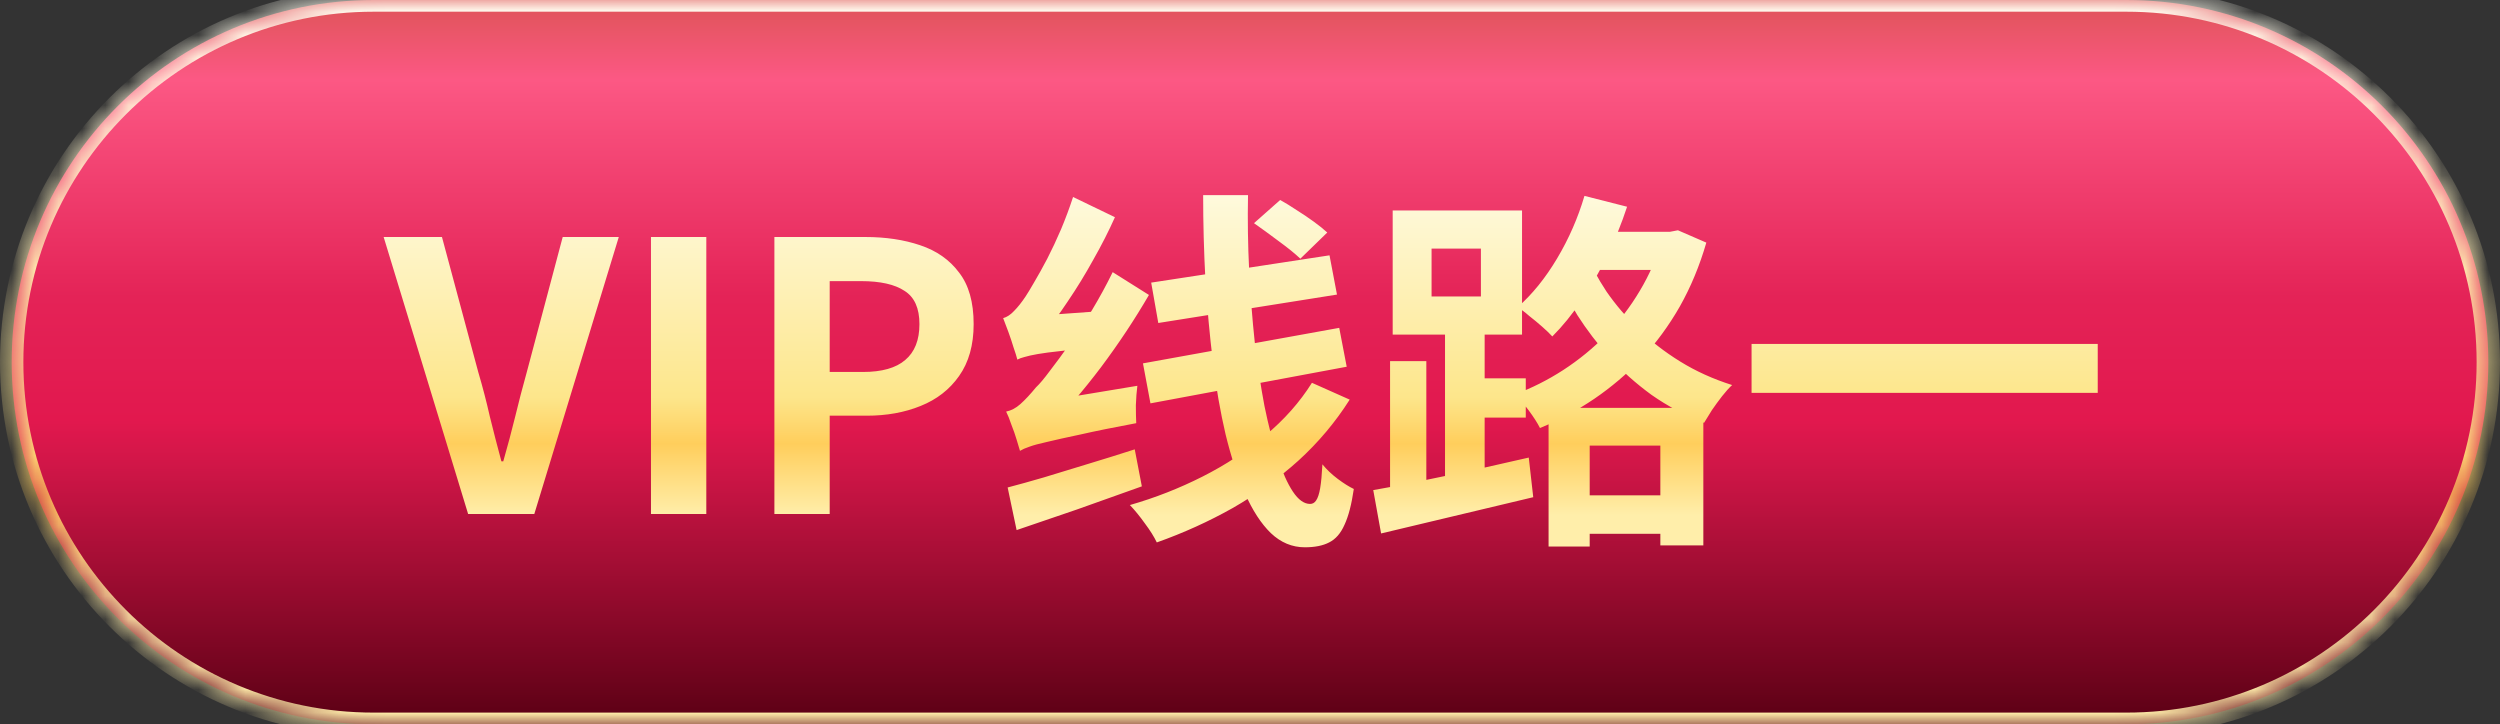
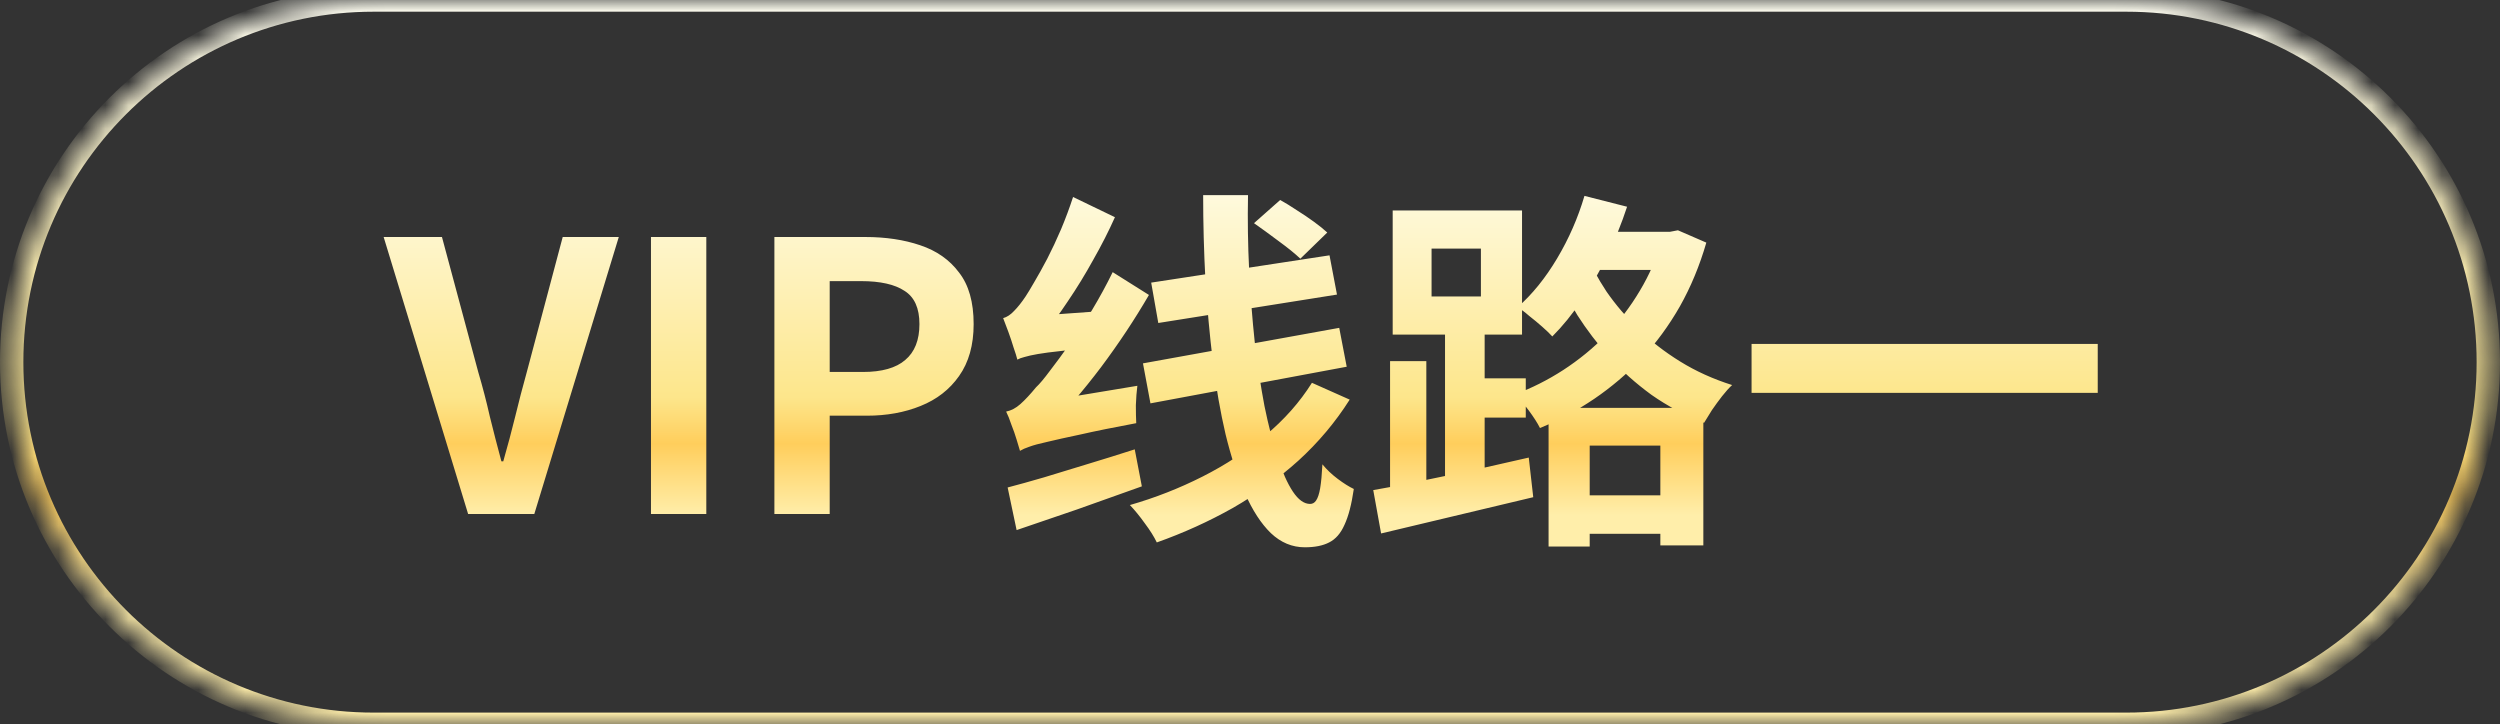
<svg xmlns="http://www.w3.org/2000/svg" width="107" height="31" viewBox="0 0 107 31" fill="none">
  <rect x="0" y="0" width="107" height="31" fill="#333333" stroke="none" />
  <mask id="path-1-inside-1_259_1198" fill="white">
    <path d="M0.5 15.5C0.5 6.94 7.44 0 16 0H91C99.56 0 106.5 6.94 106.5 15.5C106.5 24.06 99.56 31 91 31H16C7.44 31 0.5 24.06 0.5 15.5Z" />
  </mask>
-   <path d="M0.5 15.5C0.5 6.94 7.44 0 16 0H91C99.56 0 106.5 6.94 106.5 15.5C106.5 24.06 99.56 31 91 31H16C7.44 31 0.5 24.06 0.5 15.5Z" fill="url(#paint0_linear_259_1198)" />
  <path d="M16 0V0.5H91V0V-0.5H16V0ZM91 31V30.5H16V31V31.5H91V31ZM16 31V30.5C7.716 30.5 1 23.784 1 15.5H0.5H0C0 24.337 7.163 31.5 16 31.5V31ZM106.5 15.5H106C106 23.784 99.284 30.5 91 30.5V31V31.5C99.837 31.5 107 24.337 107 15.5H106.5ZM91 0V0.5C99.284 0.5 106 7.216 106 15.5H106.5H107C107 6.663 99.837 -0.5 91 -0.5V0ZM16 0V-0.5C7.163 -0.5 0 6.663 0 15.5H0.5H1C1 7.216 7.716 0.5 16 0.5V0Z" fill="url(#paint1_linear_259_1198)" mask="url(#path-1-inside-1_259_1198)" />
  <path d="M20.036 22L16.42 10.144H18.916L20.468 15.92C20.66 16.571 20.825 17.205 20.964 17.824C21.113 18.432 21.279 19.072 21.46 19.744H21.54C21.732 19.072 21.903 18.432 22.052 17.824C22.201 17.205 22.367 16.571 22.548 15.92L24.084 10.144H26.484L22.868 22H20.036ZM27.862 22V10.144H30.23V22H27.862ZM33.144 22V10.144H37.032C37.906 10.144 38.69 10.261 39.383 10.496C40.087 10.731 40.642 11.12 41.047 11.664C41.464 12.197 41.672 12.933 41.672 13.872C41.672 14.768 41.464 15.509 41.047 16.096C40.642 16.672 40.093 17.099 39.4 17.376C38.717 17.653 37.949 17.792 37.096 17.792H35.511V22H33.144ZM35.511 15.92H36.935C37.746 15.92 38.349 15.749 38.743 15.408C39.149 15.067 39.352 14.555 39.352 13.872C39.352 13.189 39.138 12.715 38.712 12.448C38.295 12.171 37.677 12.032 36.855 12.032H35.511V15.92ZM43.655 19.296C43.623 19.179 43.575 19.019 43.511 18.816C43.447 18.603 43.373 18.389 43.287 18.176C43.213 17.952 43.138 17.765 43.063 17.616C43.277 17.573 43.479 17.467 43.671 17.296C43.874 17.115 44.098 16.875 44.343 16.576C44.493 16.437 44.69 16.203 44.935 15.872C45.191 15.541 45.474 15.157 45.783 14.72C46.103 14.272 46.423 13.787 46.743 13.264C47.063 12.731 47.357 12.192 47.623 11.648L49.175 12.624C48.567 13.669 47.885 14.699 47.127 15.712C46.37 16.715 45.607 17.6 44.839 18.368V18.4C44.839 18.4 44.781 18.432 44.663 18.496C44.546 18.549 44.407 18.624 44.247 18.72C44.098 18.816 43.959 18.917 43.831 19.024C43.714 19.12 43.655 19.211 43.655 19.296ZM43.655 19.296L43.543 17.792L44.343 17.232L48.679 16.512C48.647 16.757 48.626 17.035 48.615 17.344C48.615 17.653 48.621 17.909 48.631 18.112C47.661 18.293 46.871 18.453 46.263 18.592C45.655 18.72 45.175 18.827 44.823 18.912C44.482 18.987 44.226 19.056 44.055 19.12C43.895 19.173 43.762 19.232 43.655 19.296ZM43.543 15.392C43.511 15.264 43.458 15.093 43.383 14.88C43.319 14.667 43.245 14.443 43.159 14.208C43.074 13.973 42.999 13.776 42.935 13.616C43.095 13.573 43.25 13.472 43.399 13.312C43.559 13.152 43.725 12.944 43.895 12.688C43.981 12.56 44.103 12.357 44.263 12.08C44.434 11.792 44.621 11.456 44.823 11.072C45.026 10.677 45.223 10.256 45.415 9.808C45.607 9.349 45.778 8.891 45.927 8.432L47.719 9.296C47.453 9.893 47.143 10.501 46.791 11.12C46.45 11.739 46.087 12.331 45.703 12.896C45.33 13.461 44.951 13.968 44.567 14.416V14.48C44.567 14.48 44.514 14.512 44.407 14.576C44.311 14.64 44.194 14.72 44.055 14.816C43.917 14.901 43.794 14.997 43.687 15.104C43.591 15.211 43.543 15.307 43.543 15.392ZM43.543 15.392L43.495 14.048L44.279 13.52L47.175 13.312C47.122 13.547 47.079 13.813 47.047 14.112C47.015 14.4 46.999 14.64 46.999 14.832C46.349 14.907 45.815 14.971 45.399 15.024C44.994 15.067 44.669 15.109 44.423 15.152C44.178 15.195 43.986 15.237 43.847 15.28C43.719 15.312 43.618 15.349 43.543 15.392ZM43.127 20.864C43.575 20.747 44.093 20.603 44.679 20.432C45.277 20.251 45.906 20.059 46.567 19.856C47.239 19.653 47.906 19.445 48.567 19.232L48.871 20.816C47.954 21.147 47.026 21.477 46.087 21.808C45.149 22.128 44.29 22.421 43.511 22.688L43.127 20.864ZM49.271 12.096L56.903 10.928L57.223 12.608L49.575 13.824L49.271 12.096ZM48.919 15.552L57.319 14.032L57.639 15.696L49.239 17.264L48.919 15.552ZM51.495 8.352H53.415C53.394 9.419 53.41 10.485 53.463 11.552C53.517 12.619 53.597 13.648 53.703 14.64C53.821 15.621 53.959 16.533 54.119 17.376C54.29 18.208 54.477 18.939 54.679 19.568C54.882 20.197 55.101 20.688 55.335 21.04C55.57 21.392 55.815 21.568 56.071 21.568C56.178 21.568 56.263 21.52 56.327 21.424C56.402 21.317 56.461 21.141 56.503 20.896C56.546 20.64 56.578 20.299 56.599 19.872C56.781 20.096 56.999 20.304 57.255 20.496C57.511 20.688 57.741 20.832 57.943 20.928C57.847 21.589 57.714 22.101 57.543 22.464C57.383 22.827 57.165 23.077 56.887 23.216C56.621 23.355 56.274 23.424 55.847 23.424C55.303 23.424 54.818 23.221 54.391 22.816C53.975 22.411 53.607 21.845 53.287 21.12C52.967 20.395 52.69 19.552 52.455 18.592C52.231 17.632 52.05 16.592 51.911 15.472C51.773 14.341 51.666 13.173 51.591 11.968C51.527 10.763 51.495 9.557 51.495 8.352ZM53.671 9.552L54.791 8.56C55.005 8.677 55.239 8.821 55.495 8.992C55.751 9.152 55.997 9.317 56.231 9.488C56.466 9.659 56.658 9.813 56.807 9.952L55.655 11.072C55.431 10.859 55.122 10.608 54.727 10.32C54.343 10.032 53.991 9.776 53.671 9.552ZM56.151 16.384L57.767 17.104C57.159 18.064 56.429 18.933 55.575 19.712C54.722 20.48 53.783 21.157 52.759 21.744C51.735 22.32 50.653 22.811 49.511 23.216C49.394 22.971 49.223 22.699 48.999 22.4C48.786 22.101 48.573 21.84 48.359 21.616C49.437 21.307 50.471 20.901 51.463 20.4C52.455 19.899 53.351 19.312 54.151 18.64C54.962 17.968 55.629 17.216 56.151 16.384ZM67.063 21.2H72.103V22.848H67.063V21.2ZM67.751 9.92H71.815V11.552H67.751V9.92ZM66.279 17.456H72.903V23.344H71.063V19.072H68.039V23.392H66.279V17.456ZM71.143 9.92H71.479L71.815 9.856L73.031 10.384C72.743 11.376 72.365 12.288 71.895 13.12C71.426 13.941 70.882 14.683 70.263 15.344C69.645 15.995 68.967 16.571 68.231 17.072C67.506 17.563 66.733 17.979 65.911 18.32C65.805 18.107 65.645 17.856 65.431 17.568C65.218 17.28 65.021 17.051 64.839 16.88C65.554 16.613 66.242 16.267 66.903 15.84C67.575 15.403 68.189 14.901 68.743 14.336C69.298 13.76 69.778 13.131 70.183 12.448C70.599 11.755 70.919 11.019 71.143 10.24V9.92ZM67.815 8.384L69.639 8.848C69.405 9.563 69.122 10.261 68.791 10.944C68.461 11.627 68.093 12.267 67.687 12.864C67.293 13.451 66.877 13.963 66.439 14.4C66.333 14.283 66.189 14.144 66.007 13.984C65.826 13.824 65.639 13.669 65.447 13.52C65.266 13.36 65.101 13.237 64.951 13.152C65.581 12.597 66.146 11.899 66.647 11.056C67.149 10.213 67.538 9.323 67.815 8.384ZM67.863 10.816C68.087 11.36 68.386 11.915 68.759 12.48C69.143 13.035 69.597 13.568 70.119 14.08C70.642 14.592 71.239 15.056 71.911 15.472C72.583 15.888 73.325 16.224 74.135 16.48C74.007 16.597 73.863 16.757 73.703 16.96C73.554 17.152 73.41 17.349 73.271 17.552C73.143 17.755 73.031 17.936 72.935 18.096C72.114 17.776 71.362 17.376 70.679 16.896C70.007 16.405 69.41 15.872 68.887 15.296C68.365 14.709 67.906 14.107 67.511 13.488C67.127 12.859 66.813 12.251 66.567 11.664L67.863 10.816ZM59.495 15.456H61.047V21.28H59.495V15.456ZM61.271 10.64V12.688H63.383V10.64H61.271ZM59.607 9.008H65.143V14.32H59.607V9.008ZM61.847 13.664H63.543V20.816H61.847V13.664ZM58.775 20.976C59.341 20.88 59.986 20.757 60.711 20.608C61.447 20.459 62.221 20.299 63.031 20.128C63.842 19.947 64.642 19.765 65.431 19.584L65.623 21.28C64.493 21.547 63.351 21.819 62.199 22.096C61.047 22.373 60.018 22.619 59.111 22.832L58.775 20.976ZM62.535 16.192H65.303V17.872H62.535V16.192ZM74.967 14.72H89.783V16.816H74.967V14.72Z" fill="url(#paint2_linear_259_1198)" />
  <defs>
    <linearGradient id="paint0_linear_259_1198" x1="53.982" y1="-1.56043e-06" x2="53.982" y2="31" gradientUnits="userSpaceOnUse">
      <stop stop-color="#DE5457" />
      <stop offset="0.11" stop-color="#FC5884" />
      <stop offset="0.41" stop-color="#E42357" />
      <stop offset="0.58" stop-color="#E2184E" />
      <stop offset="0.64" stop-color="#D11648" />
      <stop offset="1" stop-color="#5A0014" />
    </linearGradient>
    <linearGradient id="paint1_linear_259_1198" x1="53.5" y1="0" x2="53.5" y2="26.19" gradientUnits="userSpaceOnUse">
      <stop stop-color="#FFFFF3" />
      <stop offset="0.685" stop-color="#FDE68B" />
      <stop offset="0.81" stop-color="#FFCE5C" />
      <stop offset="1" stop-color="#FFEEAA" />
    </linearGradient>
    <linearGradient id="paint2_linear_259_1198" x1="53.5" y1="6" x2="53.5" y2="22.052" gradientUnits="userSpaceOnUse">
      <stop stop-color="#FFFFF3" />
      <stop offset="0.685" stop-color="#FDE68B" />
      <stop offset="0.81" stop-color="#FFCE5C" />
      <stop offset="1" stop-color="#FFEEAA" />
    </linearGradient>
  </defs>
</svg>